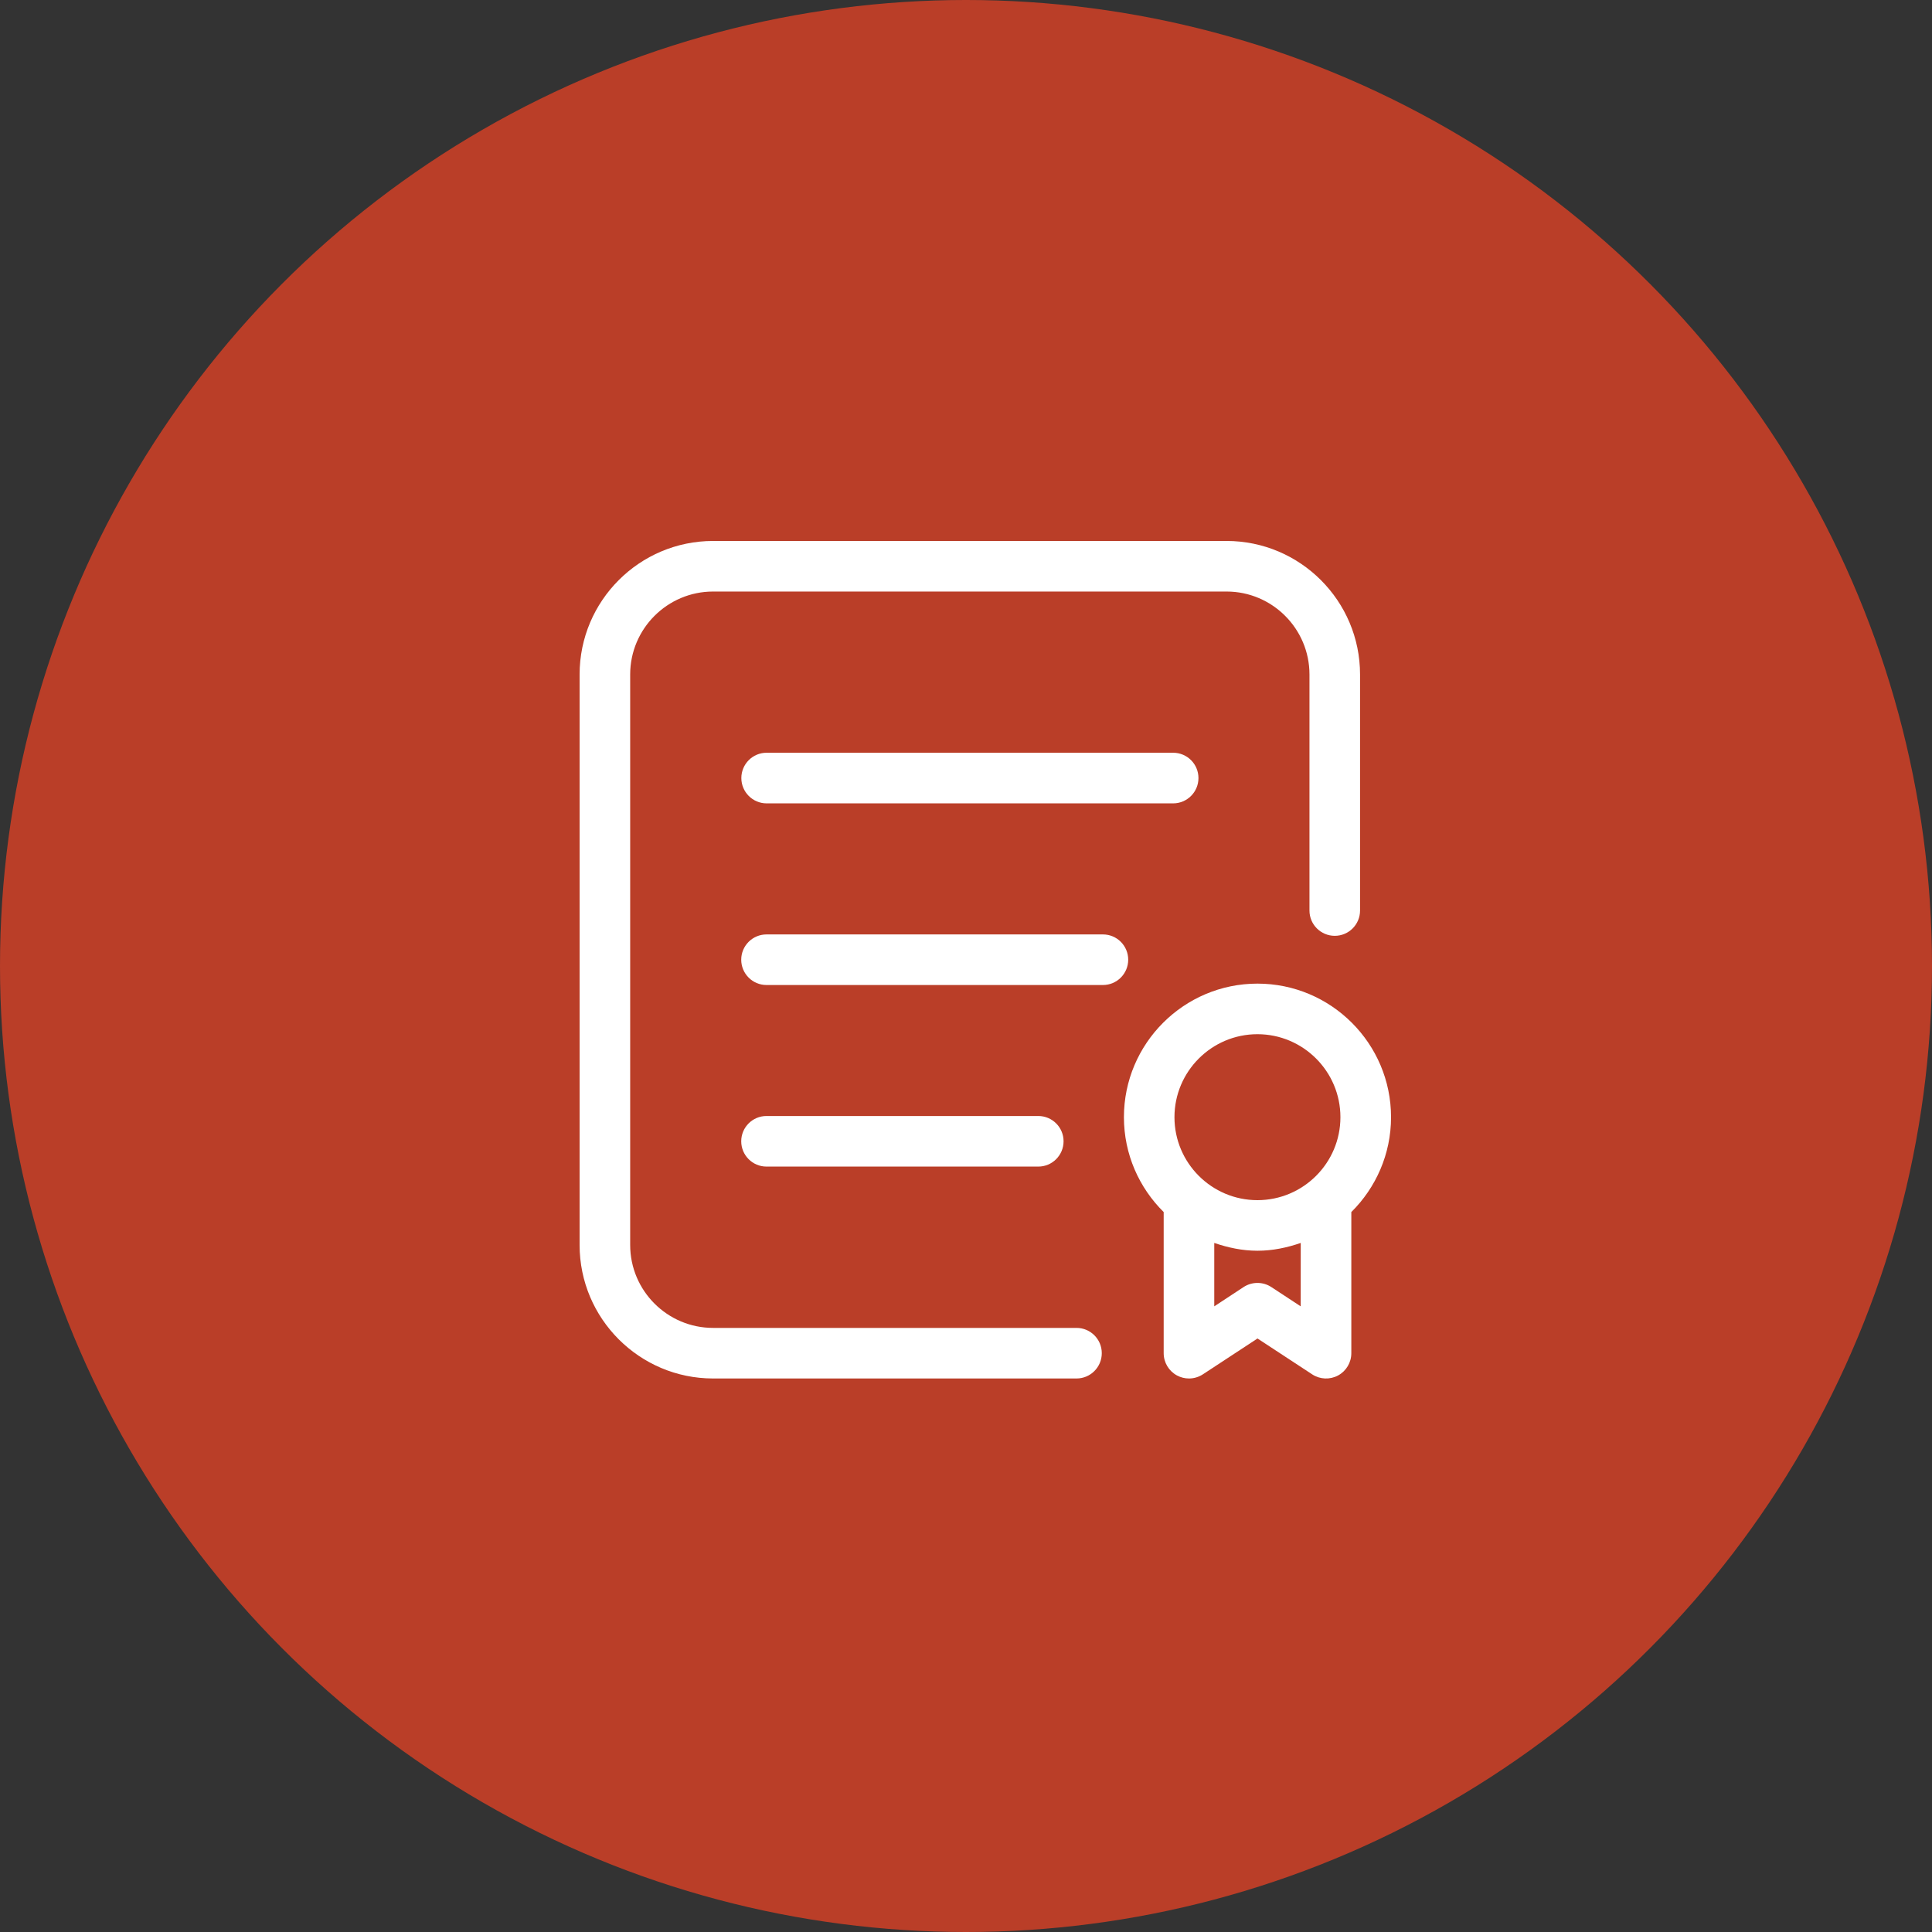
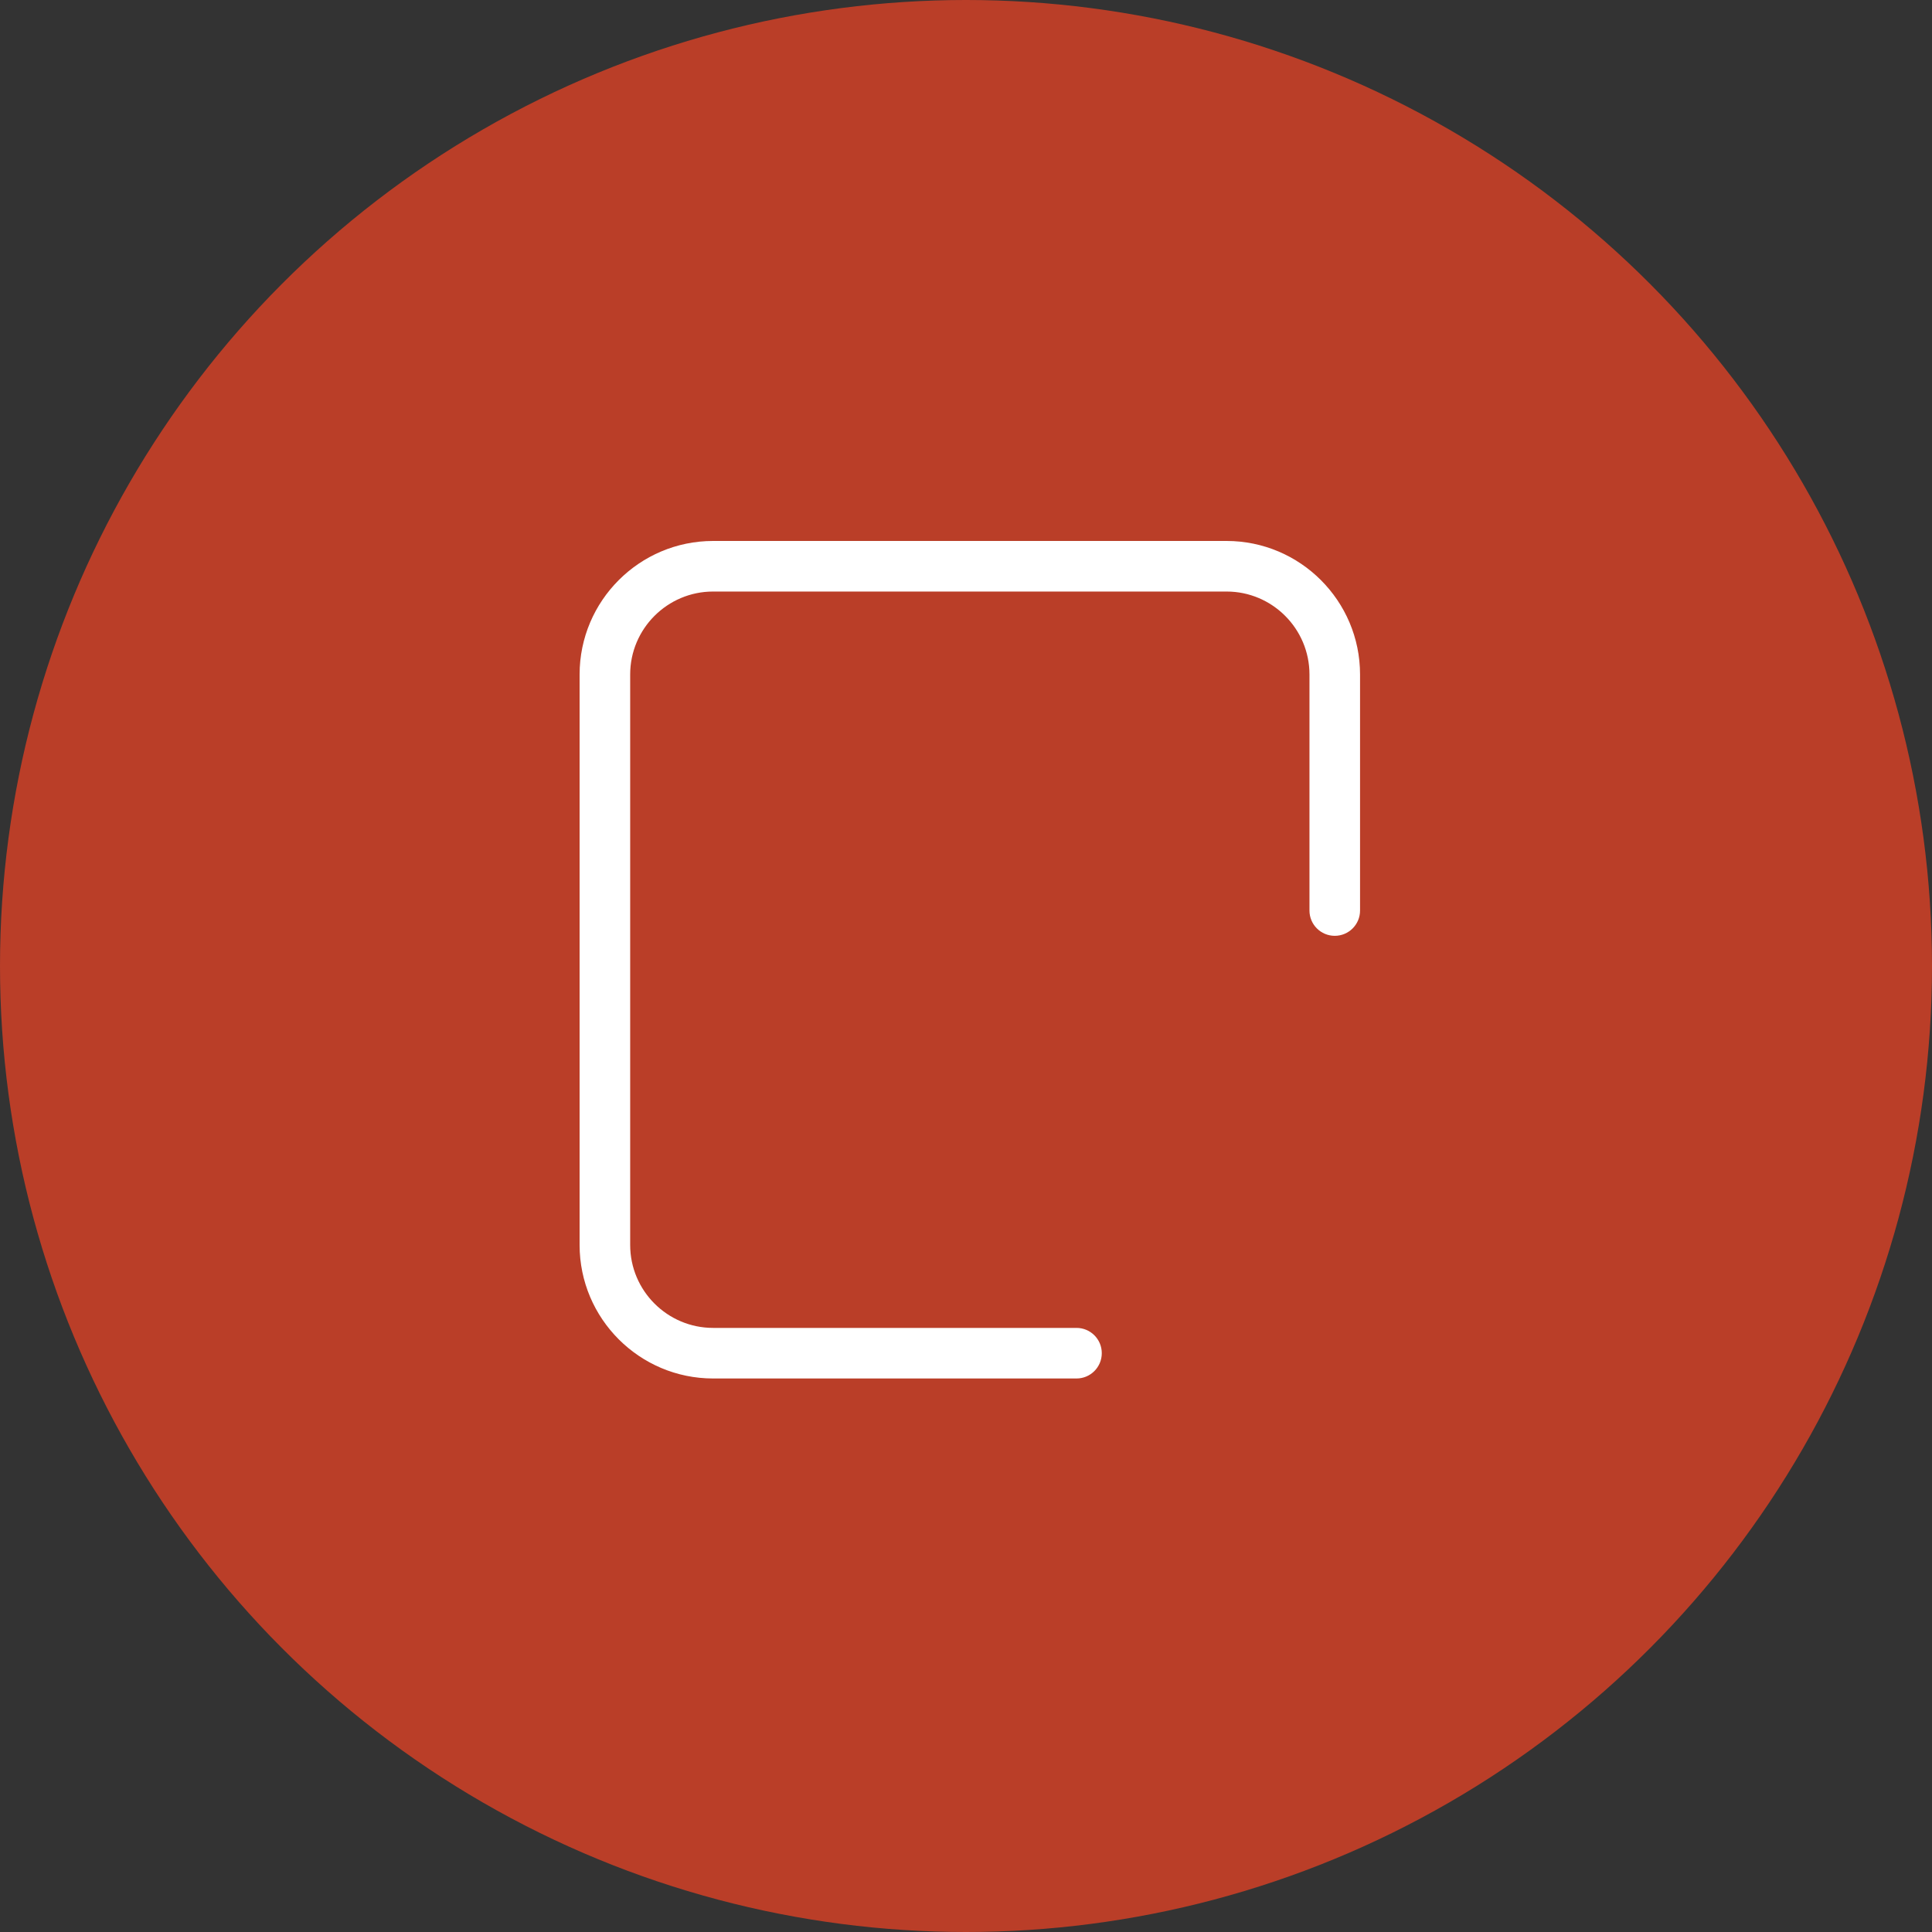
<svg xmlns="http://www.w3.org/2000/svg" width="50" height="50" viewBox="0 0 50 50" fill="none">
  <rect x="0" y="0" width="50" height="50" fill="#333333" stroke="none" />
  <circle cx="25" cy="25" r="25" fill="#BA3E28" />
-   <path d="M19.84 19.481C19.479 19.481 19.186 19.774 19.186 20.136C19.186 20.497 19.479 20.791 19.84 20.791H30.361C30.723 20.791 31.016 20.497 31.016 20.136C31.016 19.774 30.723 19.481 30.361 19.481H19.84Z" fill="white" />
-   <path d="M28.544 24.183H19.837C19.476 24.183 19.183 24.476 19.183 24.837C19.183 25.199 19.476 25.492 19.837 25.492H28.544C28.905 25.492 29.198 25.199 29.198 24.837C29.198 24.476 28.906 24.183 28.544 24.183Z" fill="white" />
-   <path d="M26.871 30.191C27.232 30.191 27.525 29.898 27.525 29.536C27.525 29.175 27.232 28.882 26.871 28.882H19.837C19.476 28.882 19.183 29.175 19.183 29.536C19.183 29.898 19.476 30.191 19.837 30.191H26.871Z" fill="white" />
  <path d="M27.86 34.366H18.455C17.272 34.366 16.309 33.403 16.309 32.22V17.455C16.309 16.272 17.272 15.309 18.455 15.309H31.744C32.926 15.309 33.889 16.272 33.889 17.455V23.565C33.889 23.926 34.182 24.219 34.544 24.219C34.905 24.219 35.198 23.926 35.198 23.565V17.455C35.198 15.55 33.648 14 31.744 14H18.455C16.55 14 15 15.55 15 17.455V32.22C15 34.125 16.55 35.675 18.455 35.675H27.86C28.221 35.675 28.514 35.382 28.514 35.02C28.514 34.659 28.222 34.366 27.86 34.366Z" fill="white" />
-   <path d="M36 28.913C36 27.006 34.449 25.456 32.543 25.456C30.638 25.456 29.087 27.007 29.087 28.913C29.087 29.873 29.482 30.741 30.116 31.368V35.02C30.116 35.261 30.248 35.482 30.459 35.596C30.557 35.649 30.664 35.675 30.771 35.675C30.896 35.675 31.021 35.639 31.13 35.568L32.544 34.64L33.959 35.568C34.159 35.7 34.418 35.711 34.629 35.597C34.84 35.483 34.972 35.262 34.972 35.021V31.368C35.605 30.741 36 29.872 36 28.913ZM32.542 26.765C33.727 26.765 34.69 27.729 34.69 28.913C34.69 30.097 33.727 31.06 32.542 31.06C31.358 31.06 30.395 30.097 30.395 28.913C30.395 27.729 31.358 26.765 32.542 26.765ZM33.662 33.808L32.902 33.309C32.684 33.166 32.401 33.167 32.184 33.309L31.425 33.808V32.167C31.777 32.288 32.15 32.369 32.543 32.369C32.937 32.369 33.309 32.289 33.663 32.167L33.662 33.808Z" fill="white" />
</svg>